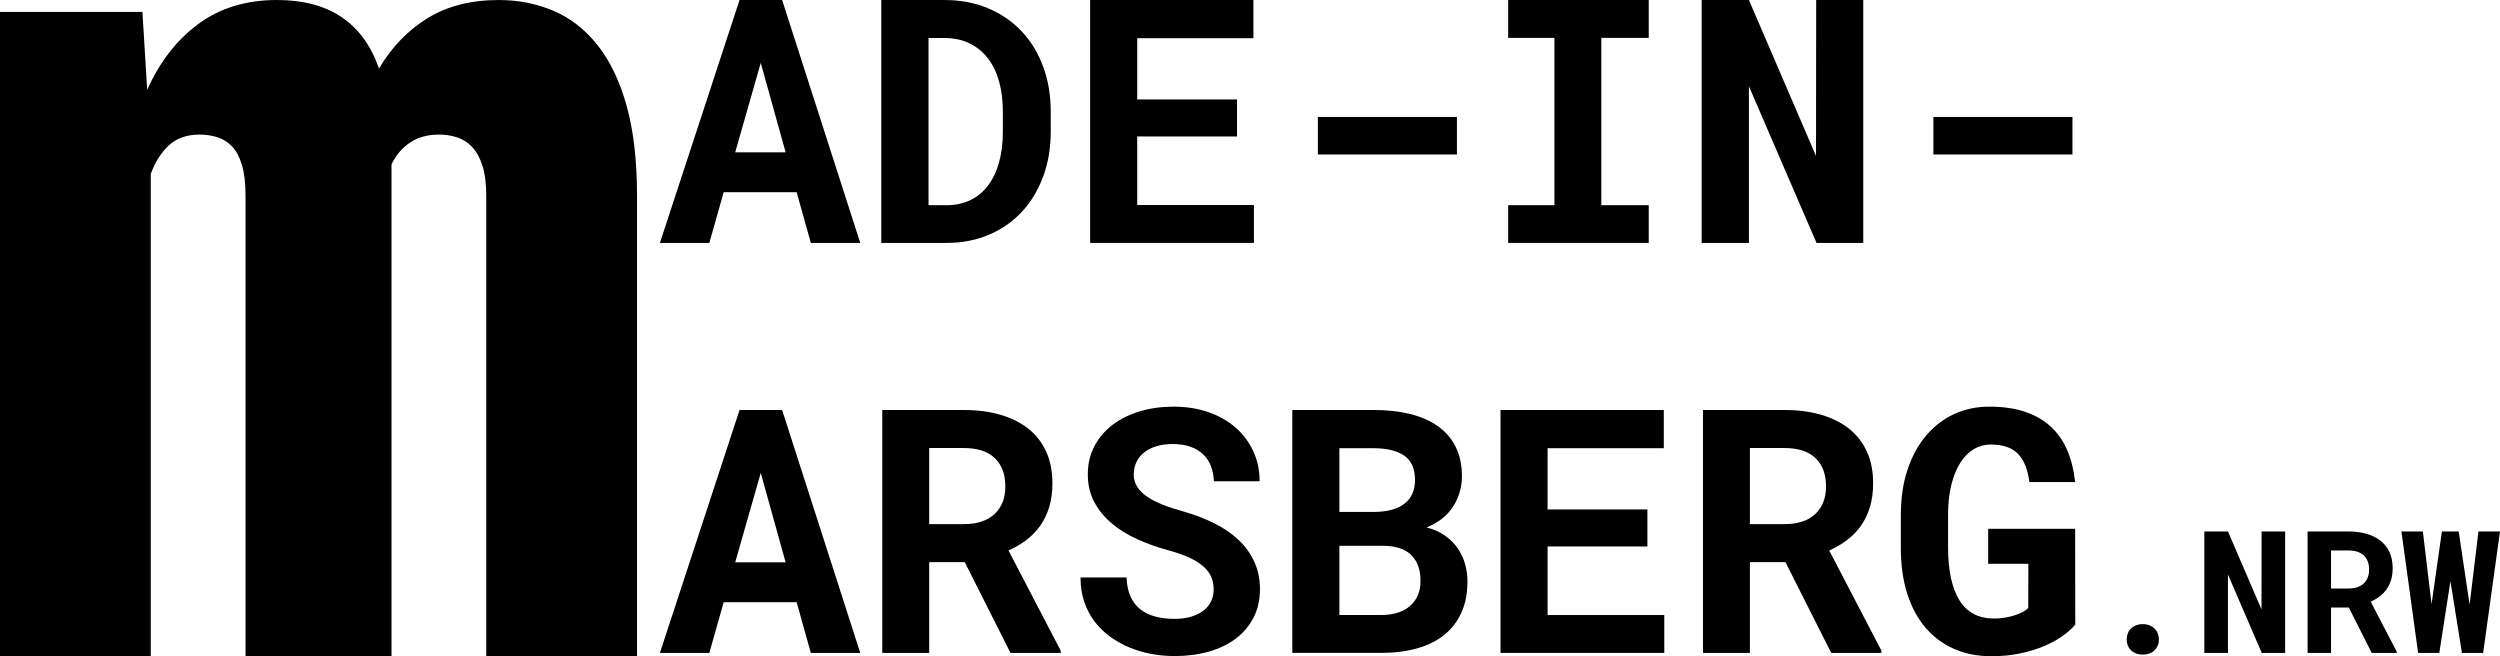
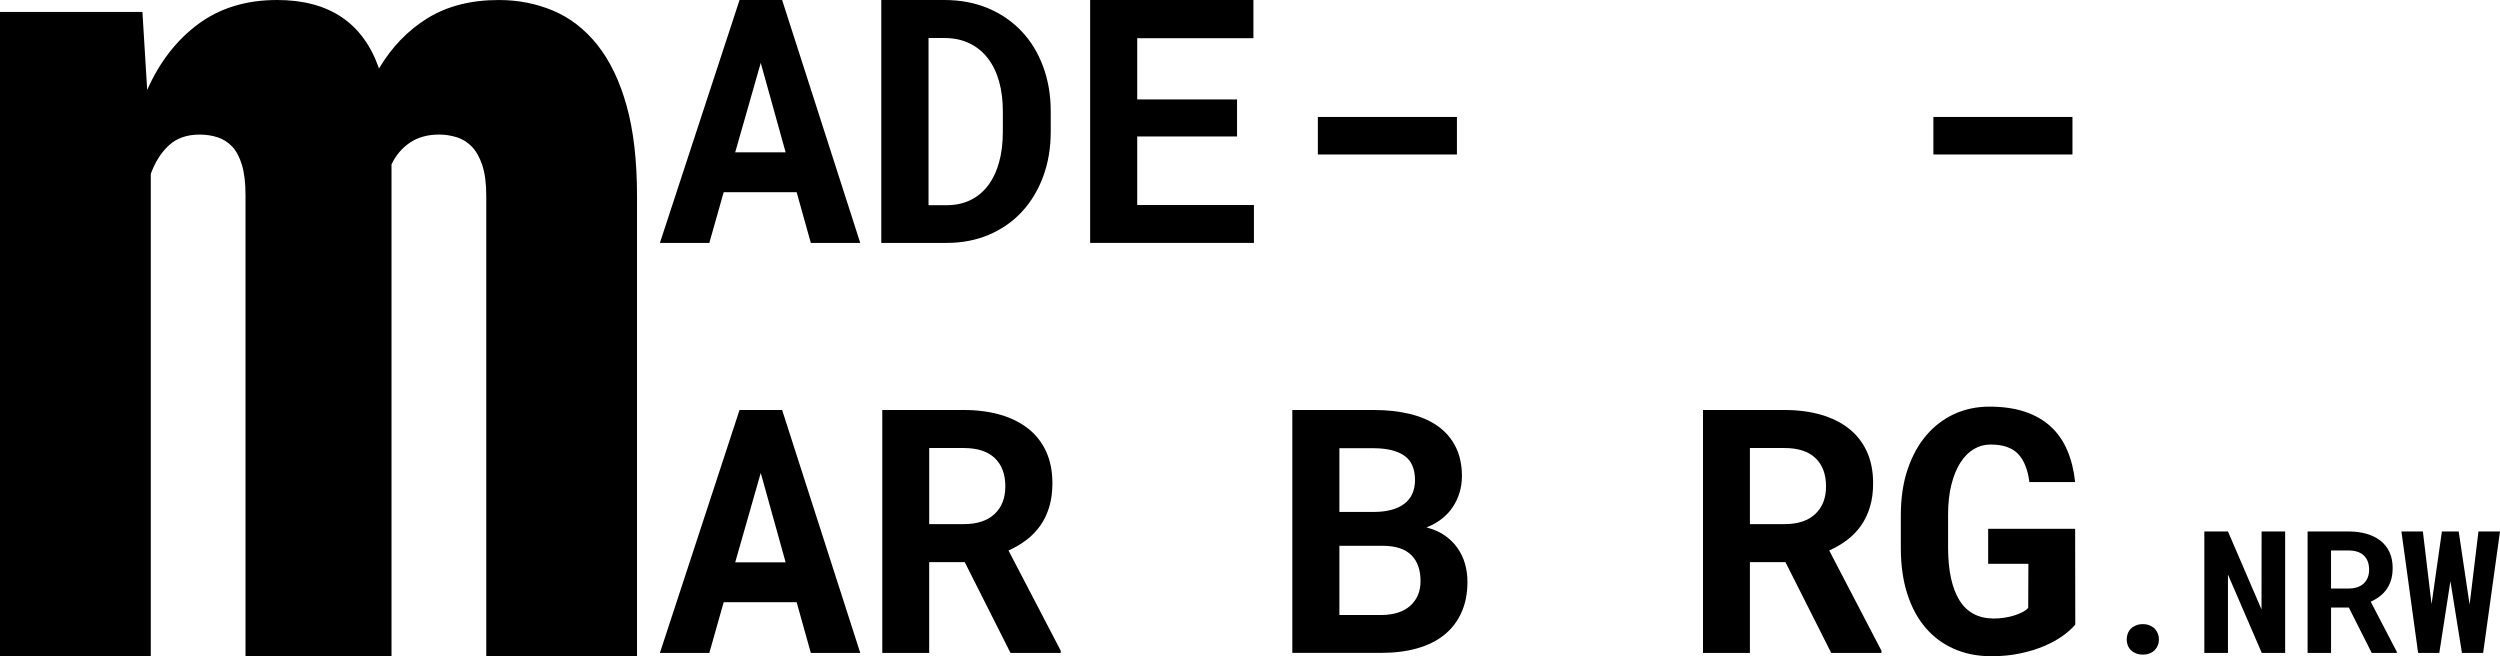
<svg xmlns="http://www.w3.org/2000/svg" version="1.1" id="Ebene_1" x="0px" y="0px" viewBox="0 0 160 42" enable-background="new 0 0 160 42" xml:space="preserve">
  <g id="mADE-IN-MARSBERG.NRW">
    <path id="m_1_" d="M9.115,0.762L9.42,5.755c0.788-1.778,1.875-3.182,3.261-4.211S15.751,0,17.734,0   c3.331,0,5.505,1.462,6.522,4.383c0.814-1.372,1.85-2.444,3.108-3.22c1.259-0.775,2.778-1.162,4.558-1.162   c1.245,0,2.409,0.229,3.49,0.686s2.021,1.188,2.822,2.191c0.801,1.005,1.424,2.301,1.869,3.887   c0.444,1.588,0.667,3.525,0.667,5.812V42h-9.649V12.539c0-0.787-0.083-1.435-0.248-1.944c-0.166-0.508-0.388-0.908-0.667-1.201   c-0.28-0.291-0.604-0.495-0.973-0.61c-0.369-0.114-0.744-0.172-1.125-0.172c-0.738,0-1.36,0.172-1.869,0.515   c-0.509,0.343-0.903,0.807-1.182,1.391V42h-9.344V12.501c0-0.787-0.076-1.435-0.229-1.944c-0.153-0.508-0.362-0.901-0.629-1.181   c-0.267-0.279-0.578-0.476-0.934-0.591c-0.356-0.114-0.738-0.172-1.144-0.172c-0.814,0-1.468,0.229-1.964,0.686   s-0.884,1.067-1.163,1.829V42H0V0.762H9.115z" />
    <g id="ADE-IN-MARSBERG.NRW">
      <path id="A" d="M50.985,12.3h-4.669l-0.919,3.246h-3.163L47.331,0h2.725l5,15.546h-3.163L50.985,12.3z M47.053,9.748h3.227    l-1.592-5.723L47.053,9.748z" />
      <path id="D" d="M56.402,15.546V0h4.028c1.033,0,1.968,0.176,2.805,0.529c0.837,0.352,1.553,0.844,2.148,1.473    s1.054,1.383,1.378,2.258c0.324,0.876,0.486,1.836,0.486,2.883v1.281c0,1.046-0.162,2.006-0.486,2.878s-0.778,1.623-1.362,2.253    s-1.286,1.119-2.105,1.468s-1.724,0.523-2.714,0.523L56.402,15.546L56.402,15.546z M59.426,2.434v10.699h1.154    c0.563,0,1.067-0.107,1.512-0.32s0.823-0.523,1.133-0.929c0.31-0.406,0.547-0.899,0.711-1.479c0.164-0.58,0.246-1.24,0.246-1.981    V7.121c0-0.698-0.08-1.333-0.24-1.906s-0.399-1.066-0.716-1.479s-0.709-0.733-1.175-0.961s-1.006-0.342-1.619-0.342h-1.006V2.434z    " />
      <path id="E" d="M79.171,8.734h-6.389v4.388h7.469v2.424H69.769V0h10.45v2.445h-7.437v3.919h6.389V8.734z" />
      <path id="_x2D_" d="M93.243,9.887h-8.9V7.485h8.9V9.887z" />
-       <path id="I" d="M96.523,0h8.996v2.424h-3.034v10.709h3.034v2.413h-8.996v-2.413h2.96V2.424h-2.96V0z" />
-       <path id="N" d="M119.249,15.546h-2.992L111.93,5.52v10.026h-3.024V0h3.024l4.295,9.983L116.236,0h3.013L119.249,15.546    L119.249,15.546z" />
      <path id="_x2D__1_" d="M132.637,9.887h-8.9V7.485h8.9V9.887z" />
      <path id="A_1_" d="M50.985,38.54h-4.669l-0.919,3.246h-3.163l5.097-15.546h2.725l5,15.546h-3.163L50.985,38.54z M47.053,35.989    h3.227l-1.592-5.723L47.053,35.989z" />
      <path id="R" d="M61.744,35.978h-2.276v5.808h-3.002V26.24h5.214c0.862,0,1.642,0.101,2.34,0.304c0.698,0.203,1.295,0.5,1.79,0.892    s0.876,0.879,1.143,1.463s0.401,1.26,0.401,2.029c0,0.555-0.066,1.055-0.198,1.5s-0.321,0.844-0.566,1.196    s-0.541,0.66-0.887,0.924c-0.345,0.263-0.732,0.491-1.159,0.683l3.344,6.417v0.139h-3.216L61.744,35.978z M59.469,33.543h2.222    c0.848,0,1.501-0.215,1.961-0.646c0.459-0.431,0.689-1.02,0.689-1.767c0-0.776-0.224-1.379-0.673-1.81s-1.111-0.646-1.987-0.646    h-2.212L59.469,33.543L59.469,33.543z" />
-       <path id="S" d="M77.675,37.729c0-0.278-0.048-0.537-0.144-0.779s-0.26-0.468-0.492-0.678s-0.534-0.402-0.908-0.577    c-0.374-0.174-0.839-0.336-1.394-0.486c-0.677-0.185-1.323-0.416-1.939-0.694s-1.159-0.612-1.629-1.004    c-0.47-0.391-0.846-0.847-1.127-1.367c-0.281-0.52-0.422-1.118-0.422-1.794c0-0.655,0.139-1.249,0.417-1.783    s0.662-0.989,1.154-1.367s1.072-0.667,1.742-0.87s1.396-0.304,2.18-0.304c0.812,0,1.555,0.117,2.228,0.352    s1.252,0.564,1.736,0.988s0.862,0.927,1.133,1.511c0.271,0.584,0.406,1.224,0.406,1.922h-2.928    c-0.014-0.349-0.077-0.669-0.187-0.961s-0.274-0.543-0.492-0.753c-0.217-0.21-0.488-0.374-0.812-0.491    c-0.324-0.117-0.703-0.176-1.138-0.176c-0.399,0-0.753,0.048-1.063,0.144s-0.572,0.231-0.785,0.406    c-0.214,0.174-0.376,0.381-0.486,0.619c-0.11,0.238-0.166,0.496-0.166,0.774c0,0.292,0.073,0.555,0.219,0.79    c0.146,0.235,0.358,0.447,0.636,0.635c0.278,0.189,0.614,0.361,1.01,0.518c0.395,0.157,0.842,0.303,1.341,0.438    c0.712,0.206,1.368,0.459,1.966,0.758c0.598,0.299,1.113,0.653,1.544,1.062s0.766,0.876,1.004,1.399    c0.239,0.523,0.358,1.105,0.358,1.746c0,0.683-0.137,1.29-0.411,1.82s-0.654,0.979-1.138,1.345s-1.061,0.644-1.731,0.833    c-0.67,0.189-1.4,0.283-2.19,0.283c-0.492,0-0.981-0.044-1.469-0.133s-0.955-0.226-1.4-0.411s-0.86-0.416-1.245-0.694    s-0.718-0.601-0.999-0.972c-0.281-0.37-0.502-0.79-0.662-1.26s-0.24-0.989-0.24-1.559h2.949c0.014,0.47,0.096,0.872,0.246,1.207    c0.15,0.335,0.358,0.609,0.625,0.822c0.267,0.214,0.588,0.37,0.962,0.47c0.374,0.1,0.785,0.149,1.234,0.149    c0.399,0,0.753-0.046,1.063-0.139s0.572-0.221,0.785-0.384c0.214-0.164,0.378-0.361,0.491-0.593    C77.618,38.261,77.675,38.007,77.675,37.729z" />
      <path id="B" d="M82.708,41.786V26.24h5.225c0.848,0,1.619,0.085,2.313,0.256c0.695,0.171,1.288,0.431,1.779,0.779    c0.492,0.349,0.871,0.79,1.138,1.324s0.401,1.164,0.401,1.89c-0.007,0.726-0.201,1.377-0.582,1.954s-0.942,1.014-1.683,1.313    c0.449,0.114,0.837,0.285,1.165,0.513s0.6,0.496,0.817,0.806c0.217,0.31,0.378,0.648,0.481,1.014    c0.103,0.367,0.155,0.746,0.155,1.137c0,0.747-0.128,1.406-0.385,1.975c-0.256,0.569-0.623,1.046-1.101,1.431    c-0.477,0.384-1.058,0.673-1.742,0.865s-1.453,0.288-2.308,0.288h-5.673V41.786z M85.721,32.764h2.233    c0.833-0.007,1.474-0.181,1.923-0.523s0.677-0.844,0.684-1.505c0-0.726-0.224-1.247-0.673-1.564s-1.097-0.479-1.945-0.486h-2.222    V32.764z M85.721,34.931v4.431h2.671c0.819-0.007,1.444-0.208,1.875-0.603s0.646-0.913,0.646-1.554    c0.007-0.712-0.185-1.267-0.577-1.666s-0.997-0.601-1.816-0.609L85.721,34.931L85.721,34.931z" />
-       <path id="E_1_" d="M105.434,34.974h-6.389v4.388h7.469v2.424H96.032V26.24h10.45v2.445h-7.437v3.919h6.389V34.974z" />
      <path id="R_1_" d="M114.27,35.978h-2.276v5.808h-3.002V26.24h5.214c0.862,0,1.642,0.101,2.34,0.304    c0.698,0.203,1.295,0.5,1.79,0.892s0.876,0.879,1.143,1.463s0.401,1.26,0.401,2.029c0,0.555-0.066,1.055-0.198,1.5    s-0.321,0.844-0.566,1.196s-0.541,0.66-0.887,0.924c-0.345,0.263-0.732,0.491-1.159,0.683l3.344,6.417v0.139h-3.216L114.27,35.978    z M111.994,33.543h2.222c0.848,0,1.501-0.215,1.961-0.646c0.459-0.431,0.689-1.02,0.689-1.767c0-0.776-0.224-1.379-0.673-1.81    s-1.111-0.646-1.987-0.646h-2.212L111.994,33.543L111.994,33.543z" />
      <path id="G" d="M132.818,39.971c-0.192,0.235-0.456,0.473-0.791,0.715s-0.732,0.461-1.191,0.657s-0.974,0.354-1.544,0.475    s-1.182,0.181-1.838,0.181c-0.883,0-1.681-0.157-2.393-0.47s-1.321-0.765-1.827-1.356c-0.506-0.591-0.896-1.315-1.17-2.173    s-0.411-1.831-0.411-2.92v-2.114c0-1.089,0.144-2.062,0.433-2.92c0.288-0.858,0.687-1.586,1.197-2.184    c0.509-0.598,1.108-1.053,1.795-1.367s1.433-0.47,2.238-0.47c0.876,0,1.64,0.11,2.292,0.331s1.202,0.539,1.651,0.956    c0.449,0.416,0.8,0.924,1.052,1.522c0.253,0.598,0.418,1.271,0.497,2.018h-2.928c-0.1-0.797-0.34-1.397-0.721-1.799    s-0.971-0.603-1.768-0.603c-0.385,0-0.741,0.098-1.068,0.294c-0.328,0.196-0.613,0.482-0.855,0.859s-0.435,0.845-0.577,1.404    s-0.214,1.205-0.214,1.938v2.135c0.007,1.452,0.249,2.564,0.727,3.337c0.477,0.772,1.207,1.162,2.19,1.169    c0.235,0,0.467-0.018,0.695-0.053c0.228-0.036,0.442-0.085,0.641-0.149s0.376-0.137,0.529-0.219s0.269-0.169,0.347-0.262    l0.011-2.819h-2.575v-2.242h5.567L132.818,39.971z" />
      <path id="_x2E_" d="M136.109,40.927c0-0.139,0.023-0.268,0.069-0.387c0.046-0.119,0.114-0.222,0.203-0.31    c0.089-0.087,0.198-0.157,0.326-0.208c0.128-0.052,0.272-0.077,0.433-0.077c0.16,0,0.305,0.026,0.433,0.077    c0.128,0.052,0.236,0.121,0.323,0.208s0.155,0.19,0.203,0.31s0.072,0.248,0.072,0.387c0,0.135-0.024,0.262-0.072,0.379    c-0.048,0.117-0.116,0.22-0.203,0.307s-0.195,0.156-0.323,0.206s-0.272,0.075-0.433,0.075c-0.16,0-0.305-0.025-0.433-0.075    c-0.128-0.05-0.237-0.118-0.326-0.206c-0.089-0.087-0.157-0.19-0.203-0.307C136.132,41.188,136.109,41.062,136.109,40.927z" />
-       <path id="N_1_" d="M146.249,41.786h-1.496l-2.164-5.013v5.013h-1.512v-7.773h1.512l2.148,4.992l0.005-4.992h1.507L146.249,41.786    L146.249,41.786z" />
+       <path id="N_1_" d="M146.249,41.786h-1.496l-2.164-5.013v5.013h-1.512v-7.773h1.512l2.148,4.992l0.005-4.992h1.507L146.249,41.786    L146.249,41.786" />
      <path id="R_2_" d="M150.325,38.882h-1.138v2.904h-1.501v-7.773h2.607c0.431,0,0.821,0.051,1.17,0.152s0.647,0.25,0.895,0.446    c0.247,0.196,0.438,0.44,0.572,0.731c0.134,0.292,0.2,0.63,0.2,1.014c0,0.278-0.033,0.528-0.099,0.75s-0.16,0.422-0.283,0.598    c-0.123,0.176-0.271,0.33-0.443,0.462c-0.173,0.132-0.366,0.246-0.58,0.342l1.672,3.209v0.069h-1.608L150.325,38.882z     M149.187,37.665h1.111c0.424,0,0.751-0.108,0.98-0.323s0.345-0.51,0.345-0.884c0-0.388-0.112-0.69-0.337-0.905    c-0.224-0.215-0.556-0.323-0.994-0.323h-1.106v2.435H149.187z" />
      <path id="W" d="M158.055,38.695l0.566-4.682H160l-1.079,7.773h-1.357l-0.737-4.591l-0.711,4.591h-1.357l-1.068-7.773h1.373    l0.556,4.65l0.662-4.65h1.074L158.055,38.695z" />
    </g>
  </g>
</svg>